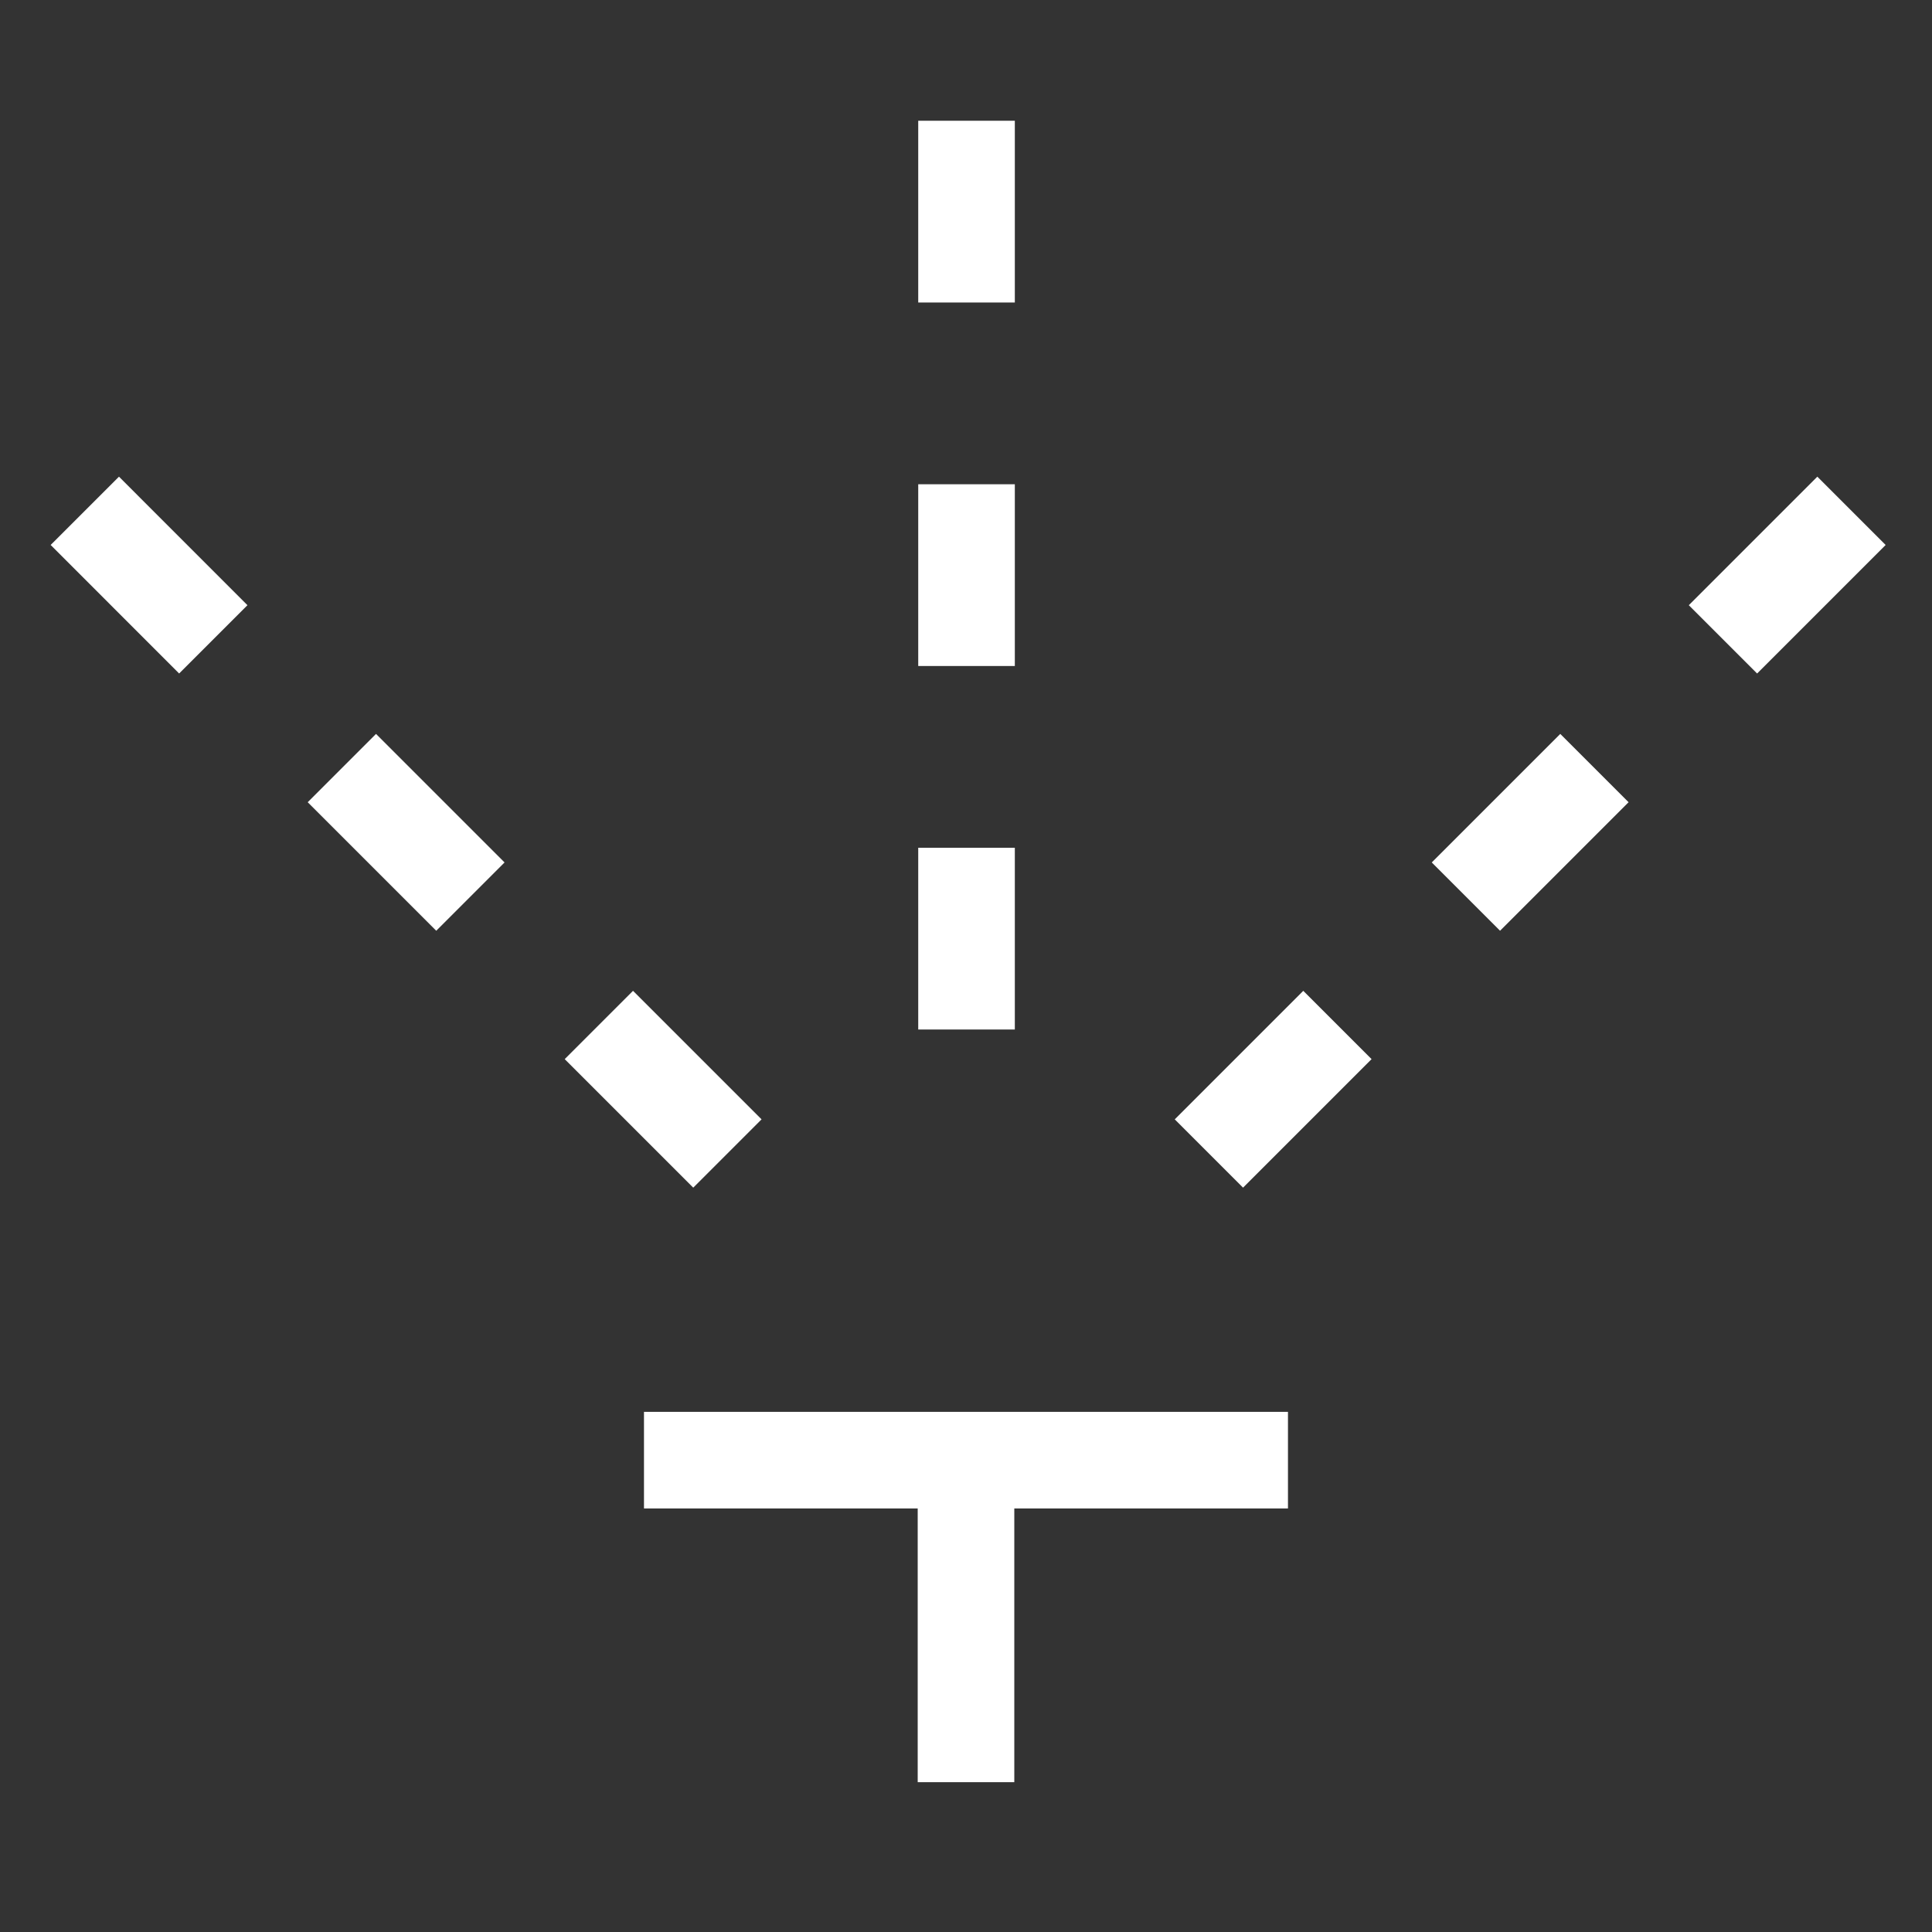
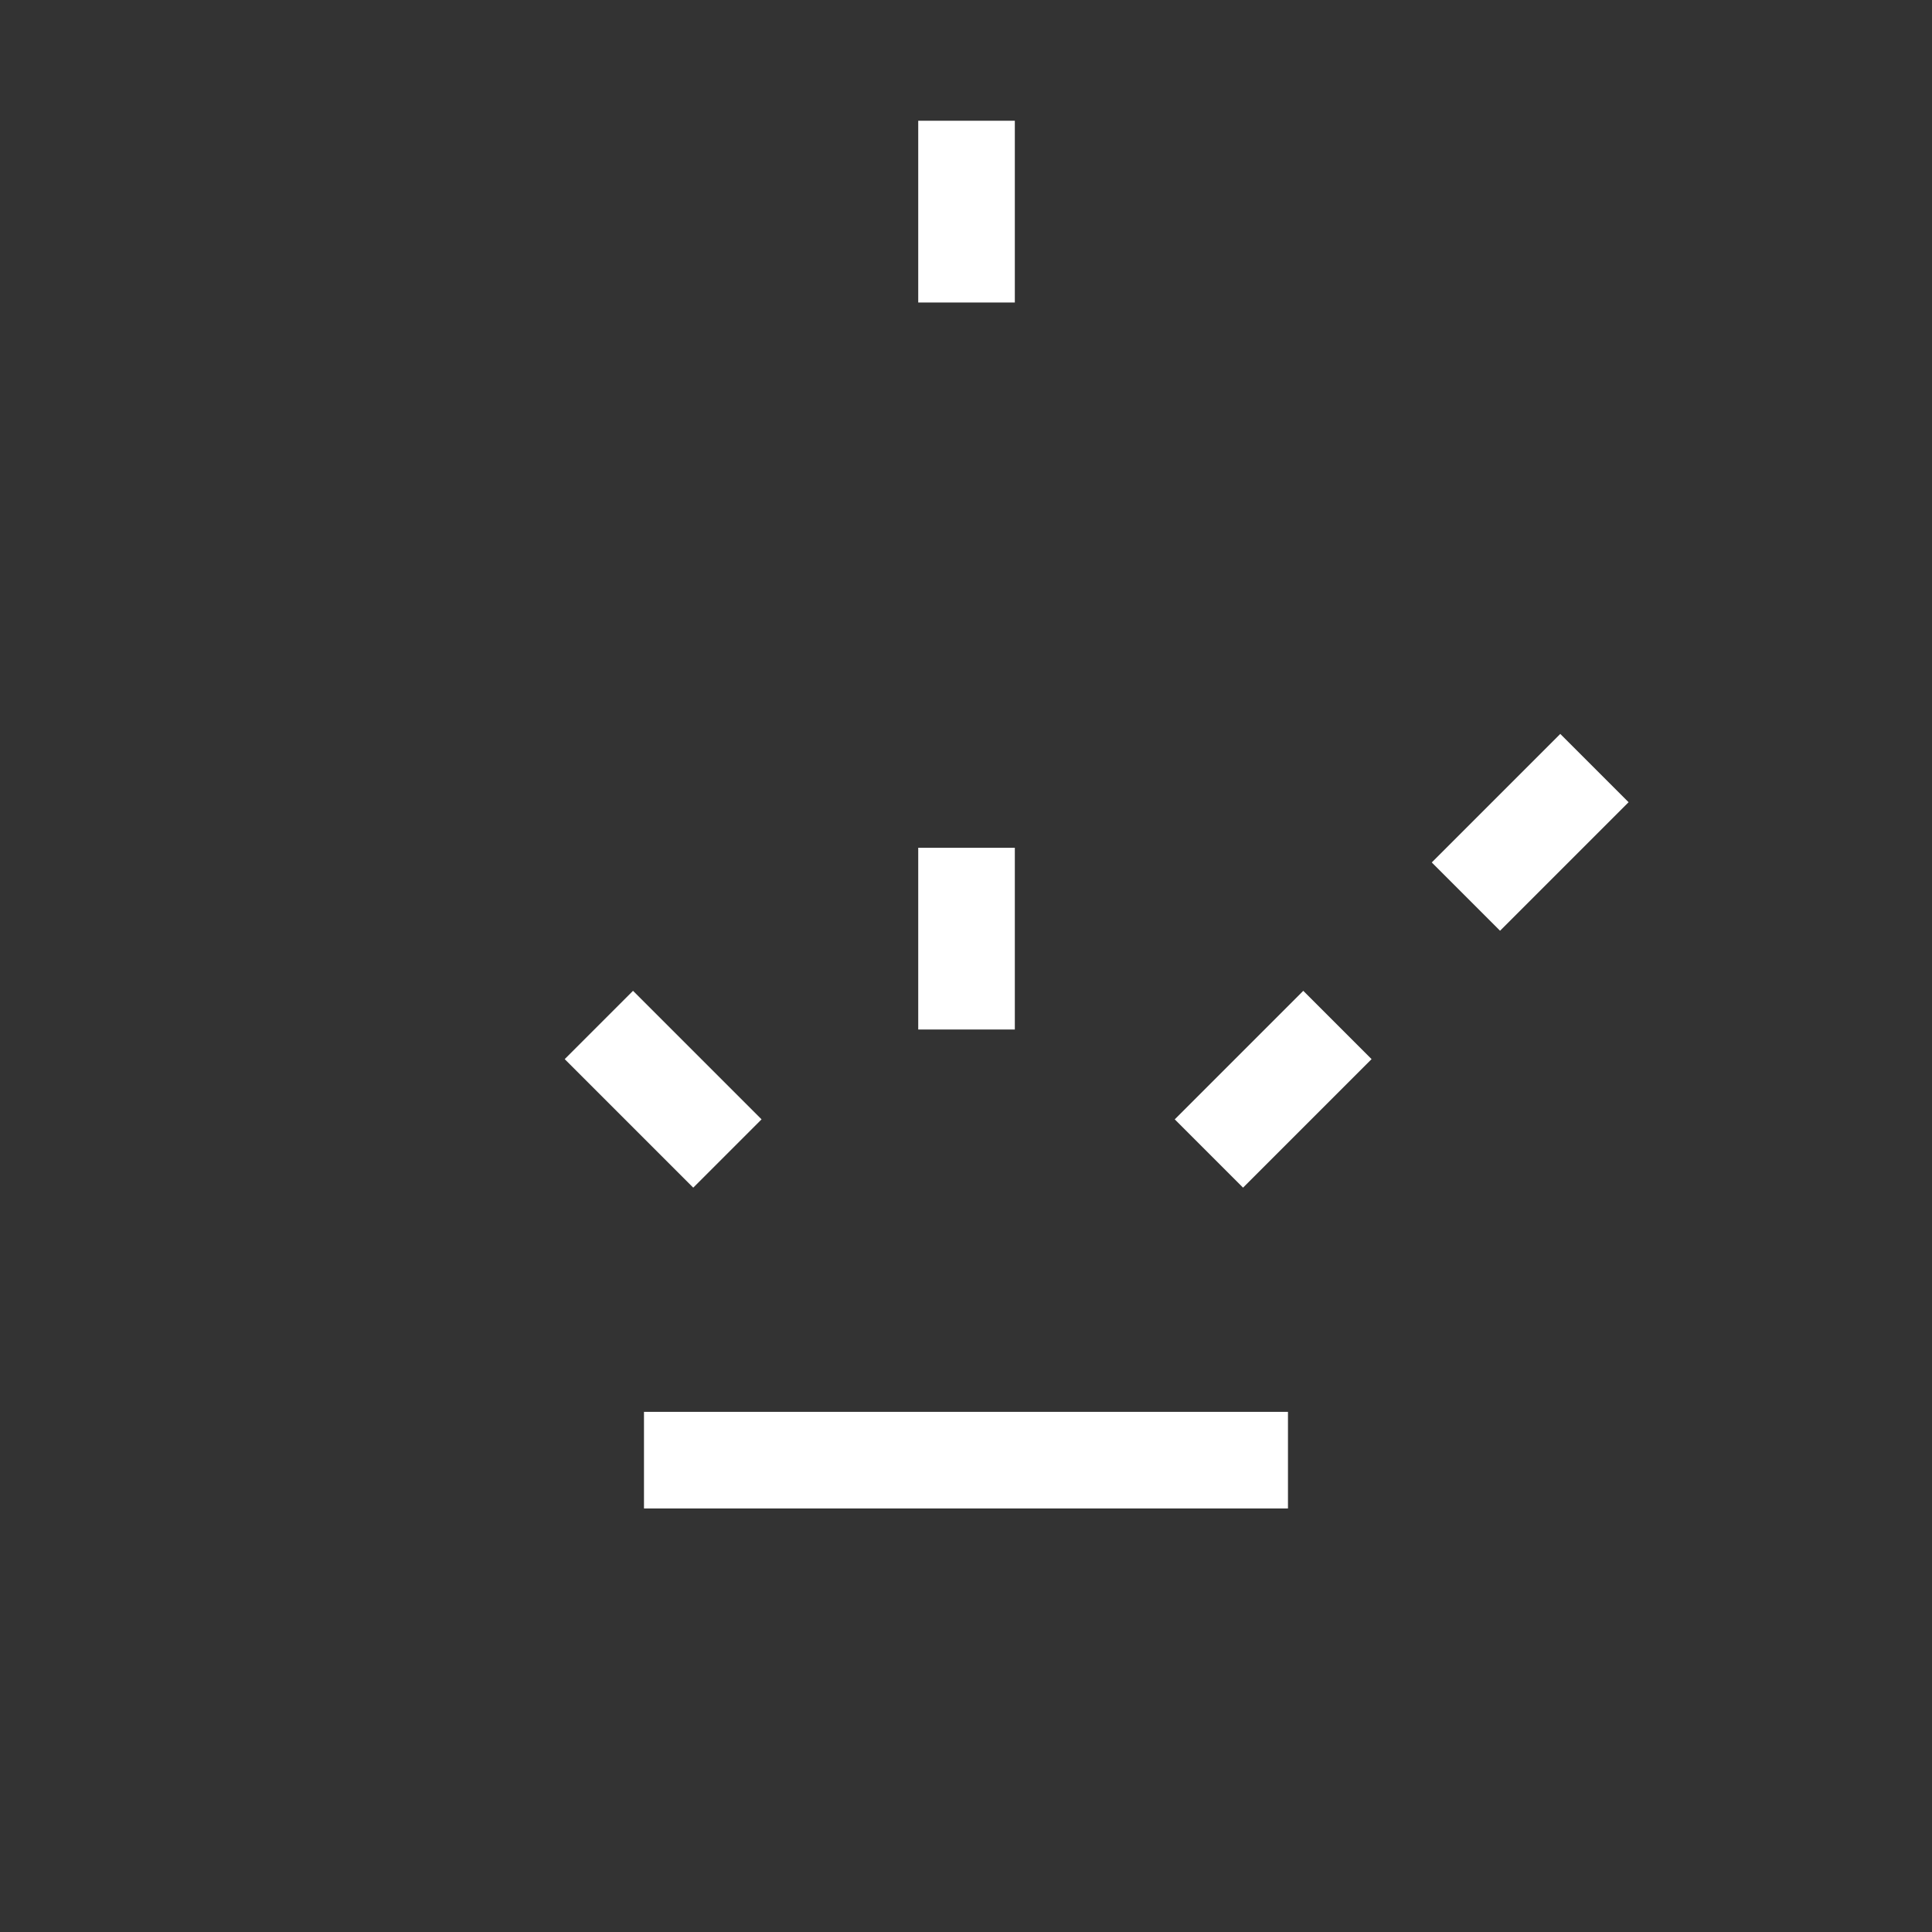
<svg xmlns="http://www.w3.org/2000/svg" fill="none" viewBox="0 0 40 40" height="40" width="40">
  <rect x="0" y="0" width="40" height="40" fill="#333333" stroke="none" />
  <g id="nature-garden-sprinkler--nature-garden-sprinkler-water-moisture-humidity">
    <path id="Vector 5088" stroke="#ffffff" d="M13.333 30.231h13.333" stroke-width="2" />
-     <path id="Vector 5089" stroke="#ffffff" d="M20 30.231v6.667" stroke-width="2" />
    <path id="Vector 5096" stroke="#ffffff" d="M20.011 21.315v-3.763" stroke-width="2" />
    <path id="Vector 5099" stroke="#ffffff" d="m15.06 23.882 -2.661 -2.661" stroke-width="2" />
    <path id="Vector 5102" stroke="#ffffff" d="m25.029 23.882 2.661 -2.661" stroke-width="2" />
-     <path id="Vector 5097" stroke="#ffffff" d="M20.011 13.789V10.026" stroke-width="2" />
-     <path id="Vector 5100" stroke="#ffffff" d="M9.739 18.563 7.078 15.902" stroke-width="2" />
    <path id="Vector 5103" stroke="#ffffff" d="m30.35 18.563 2.661 -2.661" stroke-width="2" />
    <path id="Vector 5098" stroke="#ffffff" d="M20.011 6.263V2.5" stroke-width="2" />
-     <path id="Vector 5101" stroke="#ffffff" d="M4.416 13.237 1.756 10.576" stroke-width="2" />
-     <path id="Vector 5104" stroke="#ffffff" d="M35.672 13.237 38.333 10.576" stroke-width="2" />
  </g>
</svg>